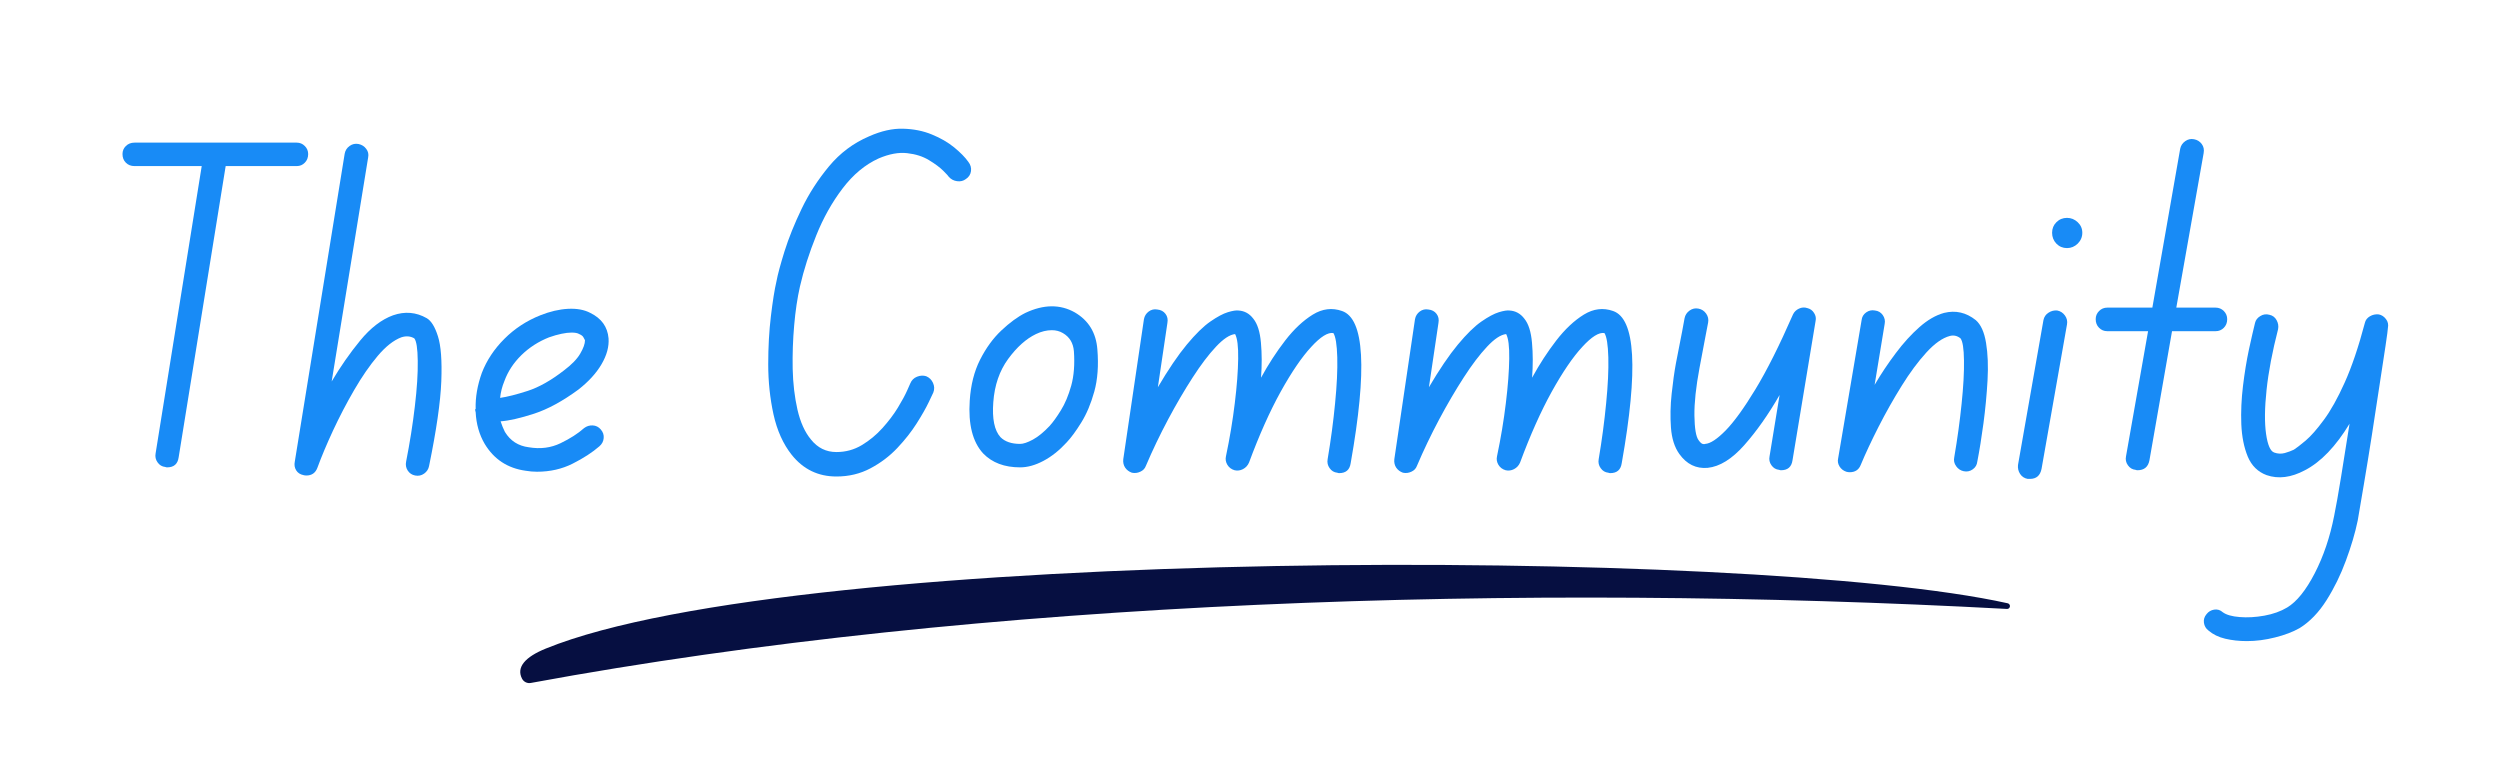
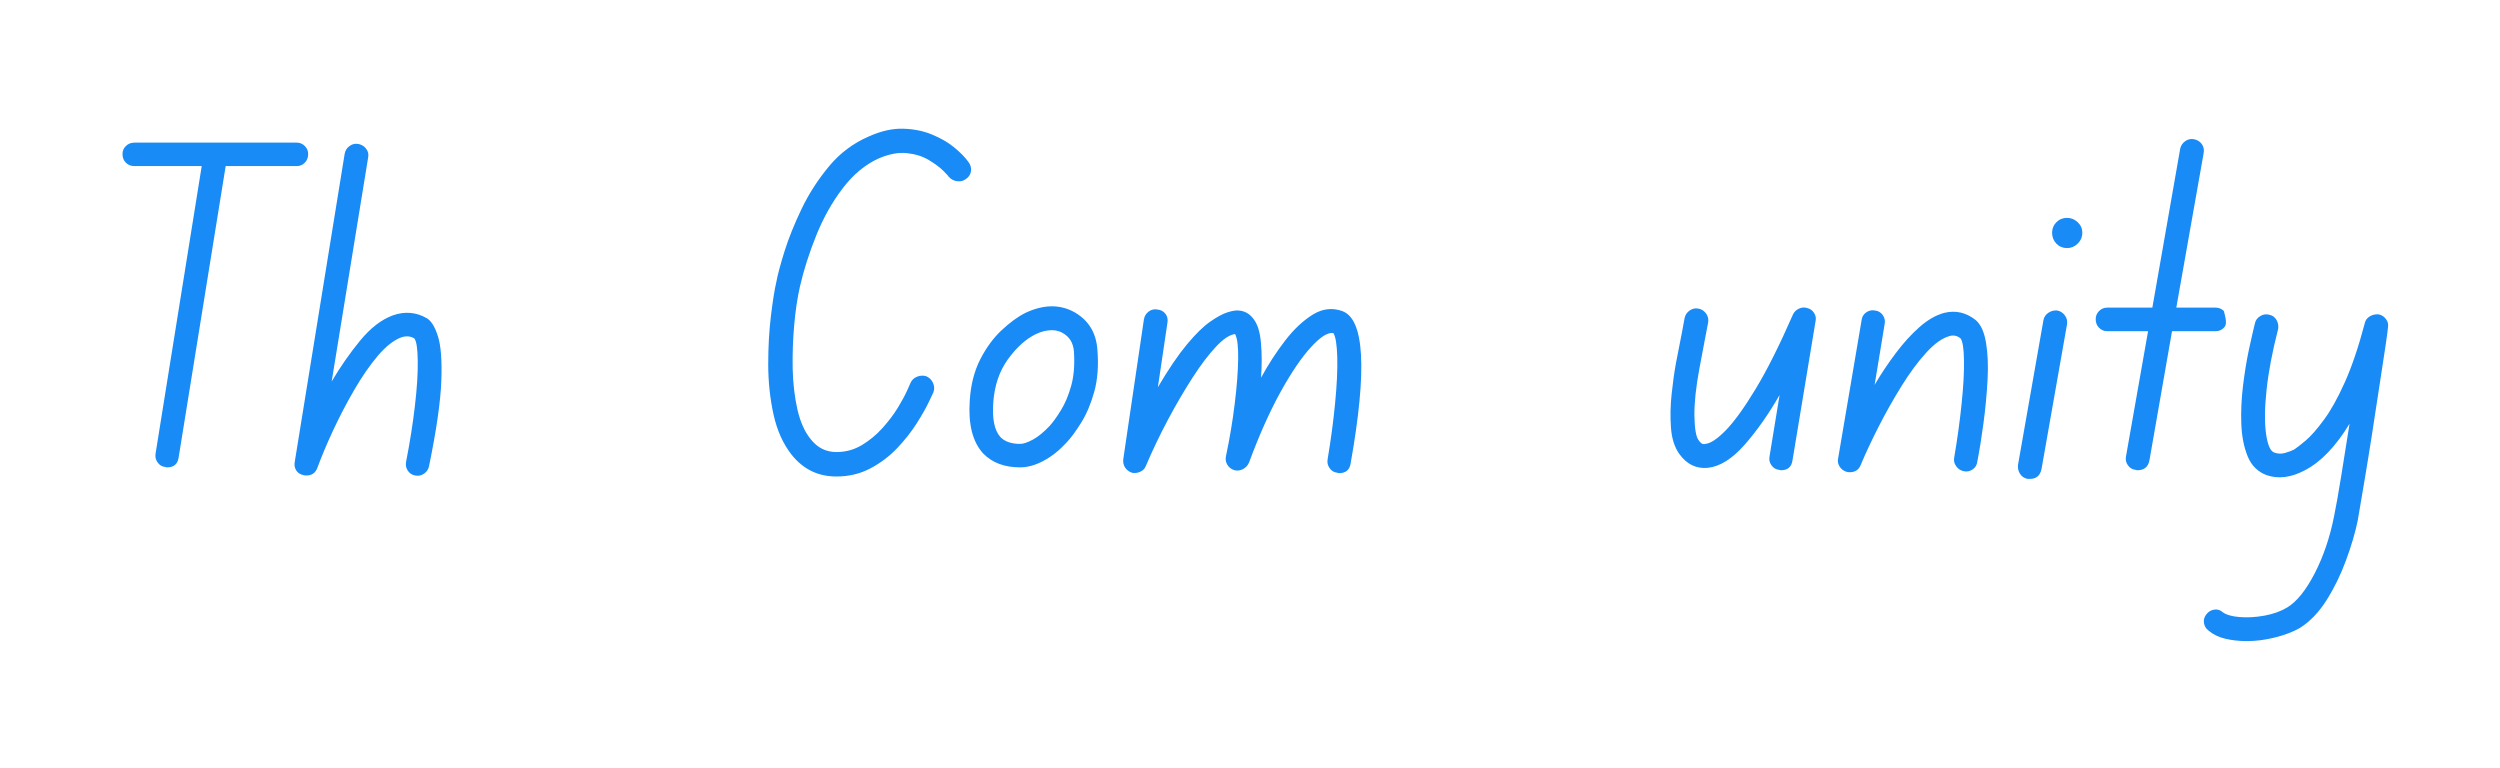
<svg xmlns="http://www.w3.org/2000/svg" width="524" zoomAndPan="magnify" viewBox="0 0 392.88 120.75" height="161" preserveAspectRatio="xMidYMid meet" version="1.0">
  <defs>
    <g />
    <clipPath id="b8c0764e44">
-       <path d="M 81.051 88 L 316 88 L 316 107.465 L 81.051 107.465 Z M 81.051 88 " clip-rule="nonzero" />
-     </clipPath>
+       </clipPath>
    <clipPath id="273554716c">
      <rect x="0" width="363" y="0" height="86" />
    </clipPath>
  </defs>
  <g clip-path="url(#b8c0764e44)">
    <path fill="#060f41" d="M 83.391 107.359 C 83.113 107.414 82.844 107.375 82.586 107.254 C 82.332 107.129 82.137 106.941 82.004 106.688 C 81.062 104.875 82.52 103.262 85.746 101.953 C 125.516 85.781 275.277 85.906 315.516 94.828 C 315.641 94.848 315.738 94.906 315.812 95.004 C 315.891 95.105 315.918 95.215 315.902 95.34 C 315.883 95.461 315.824 95.562 315.727 95.637 C 315.629 95.711 315.516 95.742 315.395 95.723 C 239.441 91.621 154.512 94.23 83.391 107.359 Z M 83.391 107.359 " fill-opacity="1" fill-rule="nonzero" />
  </g>
  <g transform="matrix(1, 0, 0, 1, 15, 17)">
    <g clip-path="url(#273554716c)">
      <g fill="#188bf6" fill-opacity="1">
        <g transform="translate(0.431, 57.531)">
          <g>
            <path d="M 31.156 -52.109 C 31.656 -52.109 32.078 -51.93 32.422 -51.578 C 32.773 -51.234 32.953 -50.812 32.953 -50.312 C 32.953 -49.758 32.773 -49.305 32.422 -48.953 C 32.078 -48.598 31.656 -48.422 31.156 -48.422 L 19.984 -48.422 L 12.594 -2.641 C 12.445 -1.586 11.844 -1.062 10.781 -1.062 C 10.688 -1.062 10.586 -1.082 10.484 -1.125 C 9.984 -1.176 9.582 -1.414 9.281 -1.844 C 8.977 -2.27 8.875 -2.738 8.969 -3.25 L 16.219 -48.422 L 5.656 -48.422 C 5.102 -48.422 4.648 -48.598 4.297 -48.953 C 3.941 -49.305 3.766 -49.758 3.766 -50.312 C 3.766 -50.812 3.941 -51.234 4.297 -51.578 C 4.648 -51.93 5.102 -52.109 5.656 -52.109 Z M 31.156 -52.109 " />
          </g>
        </g>
      </g>
      <g fill="#188bf6" fill-opacity="1">
        <g transform="translate(29.391, 57.531)">
          <g>
            <path d="M 22.625 -24.516 C 23.332 -24.109 23.922 -23.16 24.391 -21.672 C 24.867 -20.191 25.047 -17.832 24.922 -14.594 C 24.797 -11.352 24.156 -6.914 23 -1.281 C 22.906 -0.781 22.645 -0.379 22.219 -0.078 C 21.789 0.223 21.32 0.32 20.812 0.219 C 20.312 0.125 19.922 -0.133 19.641 -0.562 C 19.367 -0.988 19.285 -1.457 19.391 -1.969 C 19.984 -4.977 20.441 -7.879 20.766 -10.672 C 21.098 -13.461 21.25 -15.836 21.219 -17.797 C 21.195 -19.754 21.016 -20.938 20.672 -21.344 C 20.066 -21.695 19.383 -21.75 18.625 -21.5 C 17.414 -21.039 16.18 -20.066 14.922 -18.578 C 13.672 -17.098 12.441 -15.316 11.234 -13.234 C 10.023 -11.148 8.914 -9.023 7.906 -6.859 C 6.906 -4.703 6.082 -2.742 5.438 -0.984 C 5.133 -0.18 4.555 0.219 3.703 0.219 C 3.547 0.219 3.395 0.195 3.25 0.156 C 2.738 0.051 2.359 -0.195 2.109 -0.594 C 1.859 -1 1.785 -1.457 1.891 -1.969 L 9.734 -50.375 C 9.828 -50.883 10.086 -51.289 10.516 -51.594 C 10.941 -51.895 11.41 -51.992 11.922 -51.891 C 12.422 -51.785 12.82 -51.531 13.125 -51.125 C 13.426 -50.727 13.523 -50.281 13.422 -49.781 L 7.688 -14.562 C 9.051 -16.875 10.547 -19.02 12.172 -21 C 13.805 -22.988 15.531 -24.312 17.344 -24.969 C 19.207 -25.613 20.969 -25.461 22.625 -24.516 Z M 22.625 -24.516 " />
          </g>
        </g>
      </g>
      <g fill="#188bf6" fill-opacity="1">
        <g transform="translate(57.37, 57.531)">
          <g>
-             <path d="M 19.391 -7.234 C 19.785 -7.535 20.234 -7.676 20.734 -7.656 C 21.242 -7.633 21.672 -7.422 22.016 -7.016 C 22.367 -6.609 22.52 -6.156 22.469 -5.656 C 22.426 -5.156 22.203 -4.727 21.797 -4.375 C 20.691 -3.414 19.297 -2.508 17.609 -1.656 C 15.922 -0.801 14.047 -0.375 11.984 -0.375 C 11.391 -0.375 10.789 -0.426 10.188 -0.531 C 7.363 -0.926 5.223 -2.332 3.766 -4.75 C 2.91 -6.207 2.438 -7.867 2.344 -9.734 C 2.289 -9.879 2.266 -10.031 2.266 -10.188 C 2.266 -10.188 2.289 -10.207 2.344 -10.25 C 2.289 -12.062 2.613 -13.945 3.312 -15.906 C 4.07 -17.875 5.254 -19.66 6.859 -21.266 C 8.473 -22.879 10.359 -24.113 12.516 -24.969 C 14.023 -25.57 15.473 -25.91 16.859 -25.984 C 18.242 -26.055 19.41 -25.844 20.359 -25.344 C 22.117 -24.488 23.078 -23.156 23.234 -21.344 C 23.328 -20.039 22.957 -18.68 22.125 -17.266 C 21.301 -15.859 20.086 -14.531 18.484 -13.281 C 16.016 -11.469 13.695 -10.207 11.531 -9.5 C 9.375 -8.801 7.617 -8.398 6.266 -8.297 C 6.461 -7.691 6.688 -7.141 6.938 -6.641 C 7.789 -5.234 9.047 -4.426 10.703 -4.219 C 12.516 -3.914 14.176 -4.129 15.688 -4.859 C 17.195 -5.586 18.43 -6.379 19.391 -7.234 Z M 6.859 -14.625 C 6.504 -13.77 6.281 -12.891 6.188 -11.984 C 7.289 -12.141 8.734 -12.504 10.516 -13.078 C 12.305 -13.66 14.207 -14.734 16.219 -16.297 C 17.426 -17.203 18.281 -18.082 18.781 -18.938 C 19.281 -19.789 19.531 -20.492 19.531 -21.047 C 19.477 -21.141 19.398 -21.285 19.297 -21.484 C 19.203 -21.691 18.977 -21.867 18.625 -22.016 C 18.375 -22.172 17.973 -22.25 17.422 -22.25 C 16.973 -22.25 16.445 -22.188 15.844 -22.062 C 15.238 -21.938 14.582 -21.75 13.875 -21.5 C 12.219 -20.844 10.77 -19.91 9.531 -18.703 C 8.301 -17.492 7.41 -16.133 6.859 -14.625 Z M 6.859 -14.625 " />
-           </g>
+             </g>
        </g>
      </g>
      <g fill="#188bf6" fill-opacity="1">
        <g transform="translate(82.861, 57.531)">
          <g />
        </g>
      </g>
      <g fill="#188bf6" fill-opacity="1">
        <g transform="translate(103.299, 57.531)">
          <g>
            <path d="M 33.859 -49.094 C 34.211 -48.645 34.352 -48.156 34.281 -47.625 C 34.207 -47.102 33.941 -46.691 33.484 -46.391 C 33.086 -46.086 32.625 -45.973 32.094 -46.047 C 31.562 -46.117 31.117 -46.359 30.766 -46.766 C 30.766 -46.816 30.488 -47.117 29.938 -47.672 C 29.383 -48.223 28.629 -48.785 27.672 -49.359 C 26.723 -49.941 25.582 -50.305 24.25 -50.453 C 22.914 -50.609 21.422 -50.332 19.766 -49.625 C 17.648 -48.664 15.758 -47.094 14.094 -44.906 C 12.438 -42.727 11.055 -40.266 9.953 -37.516 C 8.848 -34.773 7.992 -32.098 7.391 -29.484 C 6.984 -27.68 6.68 -25.645 6.484 -23.375 C 6.285 -21.113 6.207 -18.836 6.25 -16.547 C 6.301 -14.266 6.551 -12.129 7 -10.141 C 7.457 -8.16 8.164 -6.594 9.125 -5.438 C 10.176 -4.125 11.508 -3.469 13.125 -3.469 C 14.582 -3.469 15.914 -3.832 17.125 -4.562 C 18.332 -5.289 19.41 -6.18 20.359 -7.234 C 21.316 -8.297 22.125 -9.363 22.781 -10.438 C 23.438 -11.52 23.926 -12.426 24.25 -13.156 C 24.57 -13.883 24.734 -14.25 24.734 -14.25 C 24.941 -14.758 25.297 -15.113 25.797 -15.312 C 26.297 -15.508 26.773 -15.535 27.234 -15.391 C 27.734 -15.18 28.094 -14.828 28.312 -14.328 C 28.539 -13.828 28.555 -13.328 28.359 -12.828 C 28.305 -12.723 28.066 -12.219 27.641 -11.312 C 27.211 -10.406 26.582 -9.297 25.75 -7.984 C 24.926 -6.68 23.91 -5.391 22.703 -4.109 C 21.492 -2.828 20.082 -1.758 18.469 -0.906 C 16.863 -0.051 15.082 0.375 13.125 0.375 C 10.258 0.375 7.922 -0.754 6.109 -3.016 C 4.754 -4.723 3.797 -6.848 3.234 -9.391 C 2.68 -11.93 2.406 -14.555 2.406 -17.266 C 2.406 -19.984 2.547 -22.508 2.828 -24.844 C 3.109 -27.188 3.398 -29.008 3.703 -30.312 C 3.898 -31.375 4.32 -32.945 4.969 -35.031 C 5.625 -37.113 6.52 -39.336 7.656 -41.703 C 8.789 -44.066 10.223 -46.289 11.953 -48.375 C 13.691 -50.469 15.789 -52.039 18.25 -53.094 C 20.164 -53.945 21.953 -54.348 23.609 -54.297 C 25.266 -54.254 26.77 -53.953 28.125 -53.391 C 29.488 -52.836 30.66 -52.16 31.641 -51.359 C 32.617 -50.555 33.359 -49.801 33.859 -49.094 Z M 33.859 -49.094 " />
          </g>
        </g>
      </g>
      <g fill="#188bf6" fill-opacity="1">
        <g transform="translate(134.899, 57.531)">
          <g>
            <path d="M 22.547 -19.609 C 22.754 -17.098 22.594 -14.883 22.062 -12.969 C 21.531 -11.062 20.848 -9.441 20.016 -8.109 C 19.191 -6.773 18.426 -5.734 17.719 -4.984 C 16.562 -3.723 15.344 -2.754 14.062 -2.078 C 12.781 -1.398 11.562 -1.062 10.406 -1.062 C 7.945 -1.062 6.008 -1.789 4.594 -3.25 C 2.938 -5.051 2.234 -7.816 2.484 -11.547 C 2.641 -14.004 3.18 -16.148 4.109 -17.984 C 5.035 -19.816 6.148 -21.348 7.453 -22.578 C 8.766 -23.816 10.023 -24.738 11.234 -25.344 C 14.098 -26.695 16.688 -26.723 19 -25.422 C 21.164 -24.16 22.348 -22.223 22.547 -19.609 Z M 15.016 -7.547 C 15.566 -8.148 16.164 -8.977 16.812 -10.031 C 17.469 -11.082 18.008 -12.375 18.438 -13.906 C 18.863 -15.445 19.004 -17.25 18.859 -19.312 C 18.754 -20.613 18.176 -21.566 17.125 -22.172 C 16.613 -22.473 16.035 -22.625 15.391 -22.625 C 14.578 -22.625 13.742 -22.422 12.891 -22.016 C 11.336 -21.266 9.879 -19.957 8.516 -18.094 C 7.16 -16.238 6.383 -13.977 6.188 -11.312 C 5.988 -8.695 6.363 -6.863 7.312 -5.812 C 8.02 -5.102 9.051 -4.75 10.406 -4.75 C 10.906 -4.75 11.57 -4.973 12.406 -5.422 C 13.238 -5.879 14.109 -6.586 15.016 -7.547 Z M 15.016 -7.547 " />
          </g>
        </g>
      </g>
      <g fill="#188bf6" fill-opacity="1">
        <g transform="translate(159.409, 57.531)">
          <g>
            <path d="M 36.5 -25.641 C 40.02 -24.43 40.473 -16.461 37.859 -1.734 C 37.711 -0.68 37.109 -0.156 36.047 -0.156 C 35.953 -0.156 35.852 -0.176 35.75 -0.219 C 35.25 -0.27 34.848 -0.508 34.547 -0.938 C 34.242 -1.363 34.141 -1.832 34.234 -2.344 C 34.742 -5.352 35.133 -8.281 35.406 -11.125 C 35.688 -13.969 35.801 -16.379 35.75 -18.359 C 35.695 -20.348 35.492 -21.617 35.141 -22.172 C 34.285 -22.328 33.117 -21.598 31.641 -19.984 C 30.16 -18.379 28.562 -16.031 26.844 -12.938 C 25.133 -9.844 23.477 -6.133 21.875 -1.812 C 21.676 -1.352 21.359 -1.008 20.922 -0.781 C 20.492 -0.562 20.055 -0.504 19.609 -0.609 C 19.109 -0.754 18.727 -1.039 18.469 -1.469 C 18.219 -1.895 18.145 -2.336 18.25 -2.797 C 18.852 -5.66 19.316 -8.445 19.641 -11.156 C 19.973 -13.875 20.148 -16.203 20.172 -18.141 C 20.203 -20.078 20.039 -21.367 19.688 -22.016 C 18.832 -21.922 17.828 -21.254 16.672 -20.016 C 15.516 -18.785 14.297 -17.176 13.016 -15.188 C 11.734 -13.207 10.445 -11.008 9.156 -8.594 C 7.875 -6.188 6.707 -3.75 5.656 -1.281 C 5.508 -0.875 5.219 -0.57 4.781 -0.375 C 4.352 -0.176 3.914 -0.125 3.469 -0.219 C 3.02 -0.375 2.664 -0.641 2.406 -1.016 C 2.156 -1.391 2.055 -1.832 2.109 -2.344 L 5.359 -24.359 C 5.453 -24.859 5.703 -25.258 6.109 -25.562 C 6.516 -25.863 6.969 -25.969 7.469 -25.875 C 8.02 -25.82 8.445 -25.594 8.75 -25.188 C 9.051 -24.789 9.148 -24.316 9.047 -23.766 L 7.547 -13.656 C 9.203 -16.469 10.719 -18.703 12.094 -20.359 C 13.477 -22.023 14.711 -23.234 15.797 -23.984 C 16.879 -24.734 17.797 -25.223 18.547 -25.453 C 19.305 -25.68 19.863 -25.77 20.219 -25.719 C 21.164 -25.664 21.941 -25.238 22.547 -24.438 C 23.203 -23.633 23.602 -22.375 23.75 -20.656 C 23.906 -18.945 23.91 -17.113 23.766 -15.156 C 24.922 -17.27 26.188 -19.219 27.562 -21 C 28.945 -22.789 30.395 -24.148 31.906 -25.078 C 33.414 -26.004 34.945 -26.191 36.5 -25.641 Z M 36.5 -25.641 " />
          </g>
        </g>
      </g>
      <g fill="#188bf6" fill-opacity="1">
        <g transform="translate(202.019, 57.531)">
          <g>
-             <path d="M 36.5 -25.641 C 40.02 -24.43 40.473 -16.461 37.859 -1.734 C 37.711 -0.68 37.109 -0.156 36.047 -0.156 C 35.953 -0.156 35.852 -0.176 35.75 -0.219 C 35.25 -0.27 34.848 -0.508 34.547 -0.938 C 34.242 -1.363 34.141 -1.832 34.234 -2.344 C 34.742 -5.352 35.133 -8.281 35.406 -11.125 C 35.688 -13.969 35.801 -16.379 35.75 -18.359 C 35.695 -20.348 35.492 -21.617 35.141 -22.172 C 34.285 -22.328 33.117 -21.598 31.641 -19.984 C 30.16 -18.379 28.562 -16.031 26.844 -12.938 C 25.133 -9.844 23.477 -6.133 21.875 -1.812 C 21.676 -1.352 21.359 -1.008 20.922 -0.781 C 20.492 -0.562 20.055 -0.504 19.609 -0.609 C 19.109 -0.754 18.727 -1.039 18.469 -1.469 C 18.219 -1.895 18.145 -2.336 18.25 -2.797 C 18.852 -5.66 19.316 -8.445 19.641 -11.156 C 19.973 -13.875 20.148 -16.203 20.172 -18.141 C 20.203 -20.078 20.039 -21.367 19.688 -22.016 C 18.832 -21.922 17.828 -21.254 16.672 -20.016 C 15.516 -18.785 14.297 -17.176 13.016 -15.188 C 11.734 -13.207 10.445 -11.008 9.156 -8.594 C 7.875 -6.188 6.707 -3.75 5.656 -1.281 C 5.508 -0.875 5.219 -0.57 4.781 -0.375 C 4.352 -0.176 3.914 -0.125 3.469 -0.219 C 3.02 -0.375 2.664 -0.641 2.406 -1.016 C 2.156 -1.391 2.055 -1.832 2.109 -2.344 L 5.359 -24.359 C 5.453 -24.859 5.703 -25.258 6.109 -25.562 C 6.516 -25.863 6.969 -25.969 7.469 -25.875 C 8.02 -25.82 8.445 -25.594 8.75 -25.188 C 9.051 -24.789 9.148 -24.316 9.047 -23.766 L 7.547 -13.656 C 9.203 -16.469 10.719 -18.703 12.094 -20.359 C 13.477 -22.023 14.711 -23.234 15.797 -23.984 C 16.879 -24.734 17.797 -25.223 18.547 -25.453 C 19.305 -25.68 19.863 -25.77 20.219 -25.719 C 21.164 -25.664 21.941 -25.238 22.547 -24.438 C 23.203 -23.633 23.602 -22.375 23.75 -20.656 C 23.906 -18.945 23.91 -17.113 23.766 -15.156 C 24.922 -17.27 26.188 -19.219 27.562 -21 C 28.945 -22.789 30.395 -24.148 31.906 -25.078 C 33.414 -26.004 34.945 -26.191 36.5 -25.641 Z M 36.5 -25.641 " />
-           </g>
+             </g>
        </g>
      </g>
      <g fill="#188bf6" fill-opacity="1">
        <g transform="translate(244.63, 57.531)">
          <g>
            <path d="M 24.438 -26.094 C 24.883 -25.988 25.234 -25.734 25.484 -25.328 C 25.742 -24.93 25.82 -24.508 25.719 -24.062 L 22.094 -2.188 C 21.945 -1.133 21.344 -0.609 20.281 -0.609 C 20.188 -0.609 20.086 -0.629 19.984 -0.672 C 19.484 -0.723 19.082 -0.961 18.781 -1.391 C 18.477 -1.816 18.379 -2.285 18.484 -2.797 L 20.062 -12.438 C 18.301 -9.375 16.453 -6.75 14.516 -4.562 C 12.578 -2.375 10.656 -1.18 8.75 -0.984 C 6.938 -0.828 5.453 -1.555 4.297 -3.172 C 3.547 -4.223 3.109 -5.602 2.984 -7.312 C 2.859 -9.02 2.895 -10.789 3.094 -12.625 C 3.289 -14.469 3.516 -16.066 3.766 -17.422 C 4.172 -19.43 4.5 -21.113 4.75 -22.469 C 5 -23.832 5.125 -24.516 5.125 -24.516 C 5.227 -25.016 5.492 -25.414 5.922 -25.719 C 6.348 -26.02 6.812 -26.117 7.312 -26.016 C 7.812 -25.922 8.211 -25.66 8.516 -25.234 C 8.816 -24.805 8.922 -24.336 8.828 -23.828 C 8.828 -23.828 8.695 -23.148 8.438 -21.797 C 8.188 -20.441 7.863 -18.734 7.469 -16.672 C 6.914 -13.703 6.648 -11.211 6.672 -9.203 C 6.703 -7.191 6.914 -5.91 7.312 -5.359 C 7.562 -5.004 7.773 -4.801 7.953 -4.75 C 8.129 -4.695 8.27 -4.695 8.375 -4.75 C 9.176 -4.801 10.242 -5.504 11.578 -6.859 C 12.91 -8.223 14.469 -10.375 16.25 -13.312 C 18.039 -16.25 20.016 -20.18 22.172 -25.109 C 22.367 -25.516 22.68 -25.816 23.109 -26.016 C 23.547 -26.223 23.988 -26.25 24.438 -26.094 Z M 24.438 -26.094 " />
          </g>
        </g>
      </g>
      <g fill="#188bf6" fill-opacity="1">
        <g transform="translate(272.006, 57.531)">
          <g>
            <path d="M 23.531 -24.203 C 24.332 -23.504 24.867 -22.312 25.141 -20.625 C 25.422 -18.938 25.5 -16.973 25.375 -14.734 C 25.25 -12.504 25.035 -10.254 24.734 -7.984 C 24.43 -5.723 24.109 -3.719 23.766 -1.969 C 23.711 -1.457 23.473 -1.051 23.047 -0.75 C 22.617 -0.445 22.148 -0.348 21.641 -0.453 C 21.141 -0.555 20.738 -0.82 20.438 -1.25 C 20.133 -1.676 20.035 -2.141 20.141 -2.641 C 20.641 -5.555 21.023 -8.359 21.297 -11.047 C 21.578 -13.734 21.703 -16.008 21.672 -17.875 C 21.648 -19.738 21.469 -20.895 21.125 -21.344 C 20.613 -21.75 20.055 -21.875 19.453 -21.719 C 18.297 -21.414 17.062 -20.547 15.75 -19.109 C 14.445 -17.68 13.156 -15.938 11.875 -13.875 C 10.594 -11.812 9.383 -9.672 8.25 -7.453 C 7.125 -5.242 6.188 -3.238 5.438 -1.438 C 5.133 -0.676 4.555 -0.297 3.703 -0.297 C 3.547 -0.297 3.367 -0.32 3.172 -0.375 C 2.711 -0.531 2.359 -0.805 2.109 -1.203 C 1.859 -1.609 1.785 -2.035 1.891 -2.484 L 5.578 -24.203 C 5.629 -24.711 5.867 -25.117 6.297 -25.422 C 6.723 -25.723 7.188 -25.82 7.688 -25.719 C 8.195 -25.664 8.602 -25.426 8.906 -25 C 9.207 -24.57 9.305 -24.109 9.203 -23.609 L 7.625 -14.031 C 8.625 -15.738 9.727 -17.395 10.938 -19 C 12.145 -20.613 13.391 -21.984 14.672 -23.109 C 15.953 -24.242 17.242 -24.988 18.547 -25.344 C 20.359 -25.789 22.02 -25.41 23.531 -24.203 Z M 23.531 -24.203 " />
          </g>
        </g>
      </g>
      <g fill="#188bf6" fill-opacity="1">
        <g transform="translate(300.513, 57.531)">
          <g>
            <path d="M 7.844 -25.719 C 8.344 -25.613 8.742 -25.348 9.047 -24.922 C 9.348 -24.492 9.453 -24.031 9.359 -23.531 L 5.359 -0.828 C 5.148 0.223 4.547 0.75 3.547 0.75 C 3.441 0.75 3.316 0.75 3.172 0.75 C 2.66 0.656 2.266 0.395 1.984 -0.031 C 1.711 -0.457 1.602 -0.926 1.656 -1.438 L 5.656 -24.203 C 5.758 -24.711 6.023 -25.102 6.453 -25.375 C 6.879 -25.656 7.344 -25.77 7.844 -25.719 Z M 9.359 -40.281 C 10.004 -40.281 10.566 -40.051 11.047 -39.594 C 11.523 -39.145 11.766 -38.594 11.766 -37.938 C 11.766 -37.281 11.523 -36.711 11.047 -36.234 C 10.566 -35.766 10.004 -35.531 9.359 -35.531 C 8.703 -35.531 8.145 -35.766 7.688 -36.234 C 7.238 -36.711 7.016 -37.281 7.016 -37.938 C 7.016 -38.594 7.238 -39.145 7.688 -39.594 C 8.145 -40.051 8.703 -40.281 9.359 -40.281 Z M 9.359 -40.281 " />
          </g>
        </g>
      </g>
      <g fill="#188bf6" fill-opacity="1">
        <g transform="translate(311.524, 57.531)">
          <g>
-             <path d="M 21.719 -26.172 C 22.219 -26.172 22.645 -25.992 23 -25.641 C 23.352 -25.285 23.531 -24.859 23.531 -24.359 C 23.531 -23.805 23.352 -23.352 23 -23 C 22.645 -22.645 22.219 -22.469 21.719 -22.469 L 14.859 -22.469 L 11.312 -2.188 C 11.113 -1.133 10.484 -0.609 9.422 -0.609 C 9.328 -0.609 9.227 -0.629 9.125 -0.672 C 8.625 -0.723 8.223 -0.961 7.922 -1.391 C 7.617 -1.816 7.52 -2.285 7.625 -2.797 L 11.094 -22.469 L 4.672 -22.469 C 4.172 -22.469 3.742 -22.645 3.391 -23 C 3.035 -23.352 2.859 -23.805 2.859 -24.359 C 2.859 -24.859 3.035 -25.285 3.391 -25.641 C 3.742 -25.992 4.172 -26.172 4.672 -26.172 L 11.766 -26.172 L 16.141 -51.141 C 16.242 -51.641 16.508 -52.039 16.938 -52.344 C 17.363 -52.645 17.828 -52.742 18.328 -52.641 C 18.828 -52.547 19.227 -52.297 19.531 -51.891 C 19.832 -51.484 19.93 -51.004 19.828 -50.453 L 15.531 -26.172 Z M 21.719 -26.172 " />
+             <path d="M 21.719 -26.172 C 22.219 -26.172 22.645 -25.992 23 -25.641 C 23.531 -23.805 23.352 -23.352 23 -23 C 22.645 -22.645 22.219 -22.469 21.719 -22.469 L 14.859 -22.469 L 11.312 -2.188 C 11.113 -1.133 10.484 -0.609 9.422 -0.609 C 9.328 -0.609 9.227 -0.629 9.125 -0.672 C 8.625 -0.723 8.223 -0.961 7.922 -1.391 C 7.617 -1.816 7.52 -2.285 7.625 -2.797 L 11.094 -22.469 L 4.672 -22.469 C 4.172 -22.469 3.742 -22.645 3.391 -23 C 3.035 -23.352 2.859 -23.805 2.859 -24.359 C 2.859 -24.859 3.035 -25.285 3.391 -25.641 C 3.742 -25.992 4.172 -26.172 4.672 -26.172 L 11.766 -26.172 L 16.141 -51.141 C 16.242 -51.641 16.508 -52.039 16.938 -52.344 C 17.363 -52.645 17.828 -52.742 18.328 -52.641 C 18.828 -52.547 19.227 -52.297 19.531 -51.891 C 19.832 -51.484 19.93 -51.004 19.828 -50.453 L 15.531 -26.172 Z M 21.719 -26.172 " />
          </g>
        </g>
      </g>
      <g fill="#188bf6" fill-opacity="1">
        <g transform="translate(334.149, 57.531)">
          <g>
            <path d="M 24.734 -25.109 C 25.191 -25.016 25.57 -24.766 25.875 -24.359 C 26.176 -23.961 26.273 -23.508 26.172 -23 C 26.172 -22.801 26.047 -21.859 25.797 -20.172 C 25.547 -18.492 25.227 -16.41 24.844 -13.922 C 24.469 -11.43 24.066 -8.816 23.641 -6.078 C 23.211 -3.336 22.797 -0.773 22.391 1.609 C 21.992 4.004 21.672 5.906 21.422 7.312 C 21.016 9.27 20.395 11.367 19.562 13.609 C 18.738 15.848 17.723 17.922 16.516 19.828 C 15.305 21.742 13.898 23.203 12.297 24.203 C 11.234 24.805 9.945 25.297 8.438 25.672 C 6.938 26.055 5.457 26.25 4 26.25 C 2.789 26.25 1.656 26.125 0.594 25.875 C -0.457 25.625 -1.332 25.195 -2.031 24.594 C -2.438 24.289 -2.676 23.883 -2.75 23.375 C -2.82 22.875 -2.688 22.422 -2.344 22.016 C -2.039 21.617 -1.633 21.379 -1.125 21.297 C -0.625 21.223 -0.176 21.363 0.219 21.719 C 0.781 22.125 1.66 22.375 2.859 22.469 C 4.066 22.57 5.363 22.5 6.75 22.25 C 8.133 22 9.328 21.57 10.328 20.969 C 11.836 20.062 13.285 18.266 14.672 15.578 C 16.055 12.891 17.07 9.883 17.719 6.562 C 18.02 5.102 18.383 3.051 18.812 0.406 C 19.238 -2.227 19.68 -5.004 20.141 -7.922 C 17.973 -4.348 15.633 -1.91 13.125 -0.609 C 10.957 0.547 8.945 0.801 7.094 0.156 C 5.727 -0.352 4.742 -1.32 4.141 -2.75 C 3.547 -4.188 3.207 -5.883 3.125 -7.844 C 3.051 -9.801 3.141 -11.812 3.391 -13.875 C 3.641 -15.938 3.953 -17.848 4.328 -19.609 C 4.711 -21.367 5.031 -22.754 5.281 -23.766 C 5.383 -24.211 5.66 -24.57 6.109 -24.844 C 6.555 -25.125 7.035 -25.191 7.547 -25.047 C 8.047 -24.941 8.422 -24.66 8.672 -24.203 C 8.922 -23.754 9 -23.281 8.906 -22.781 C 8 -19.258 7.395 -16.078 7.094 -13.234 C 6.789 -10.391 6.766 -8.086 7.016 -6.328 C 7.266 -4.578 7.691 -3.598 8.297 -3.391 C 8.848 -3.191 9.398 -3.164 9.953 -3.312 C 10.504 -3.469 10.984 -3.645 11.391 -3.844 C 11.785 -4.094 12.398 -4.566 13.234 -5.266 C 14.066 -5.973 15.02 -7.055 16.094 -8.516 C 17.176 -9.973 18.27 -11.93 19.375 -14.391 C 20.488 -16.859 21.547 -19.984 22.547 -23.766 C 22.648 -24.211 22.914 -24.562 23.344 -24.812 C 23.77 -25.062 24.234 -25.16 24.734 -25.109 Z M 24.734 -25.109 " />
          </g>
        </g>
      </g>
    </g>
  </g>
</svg>